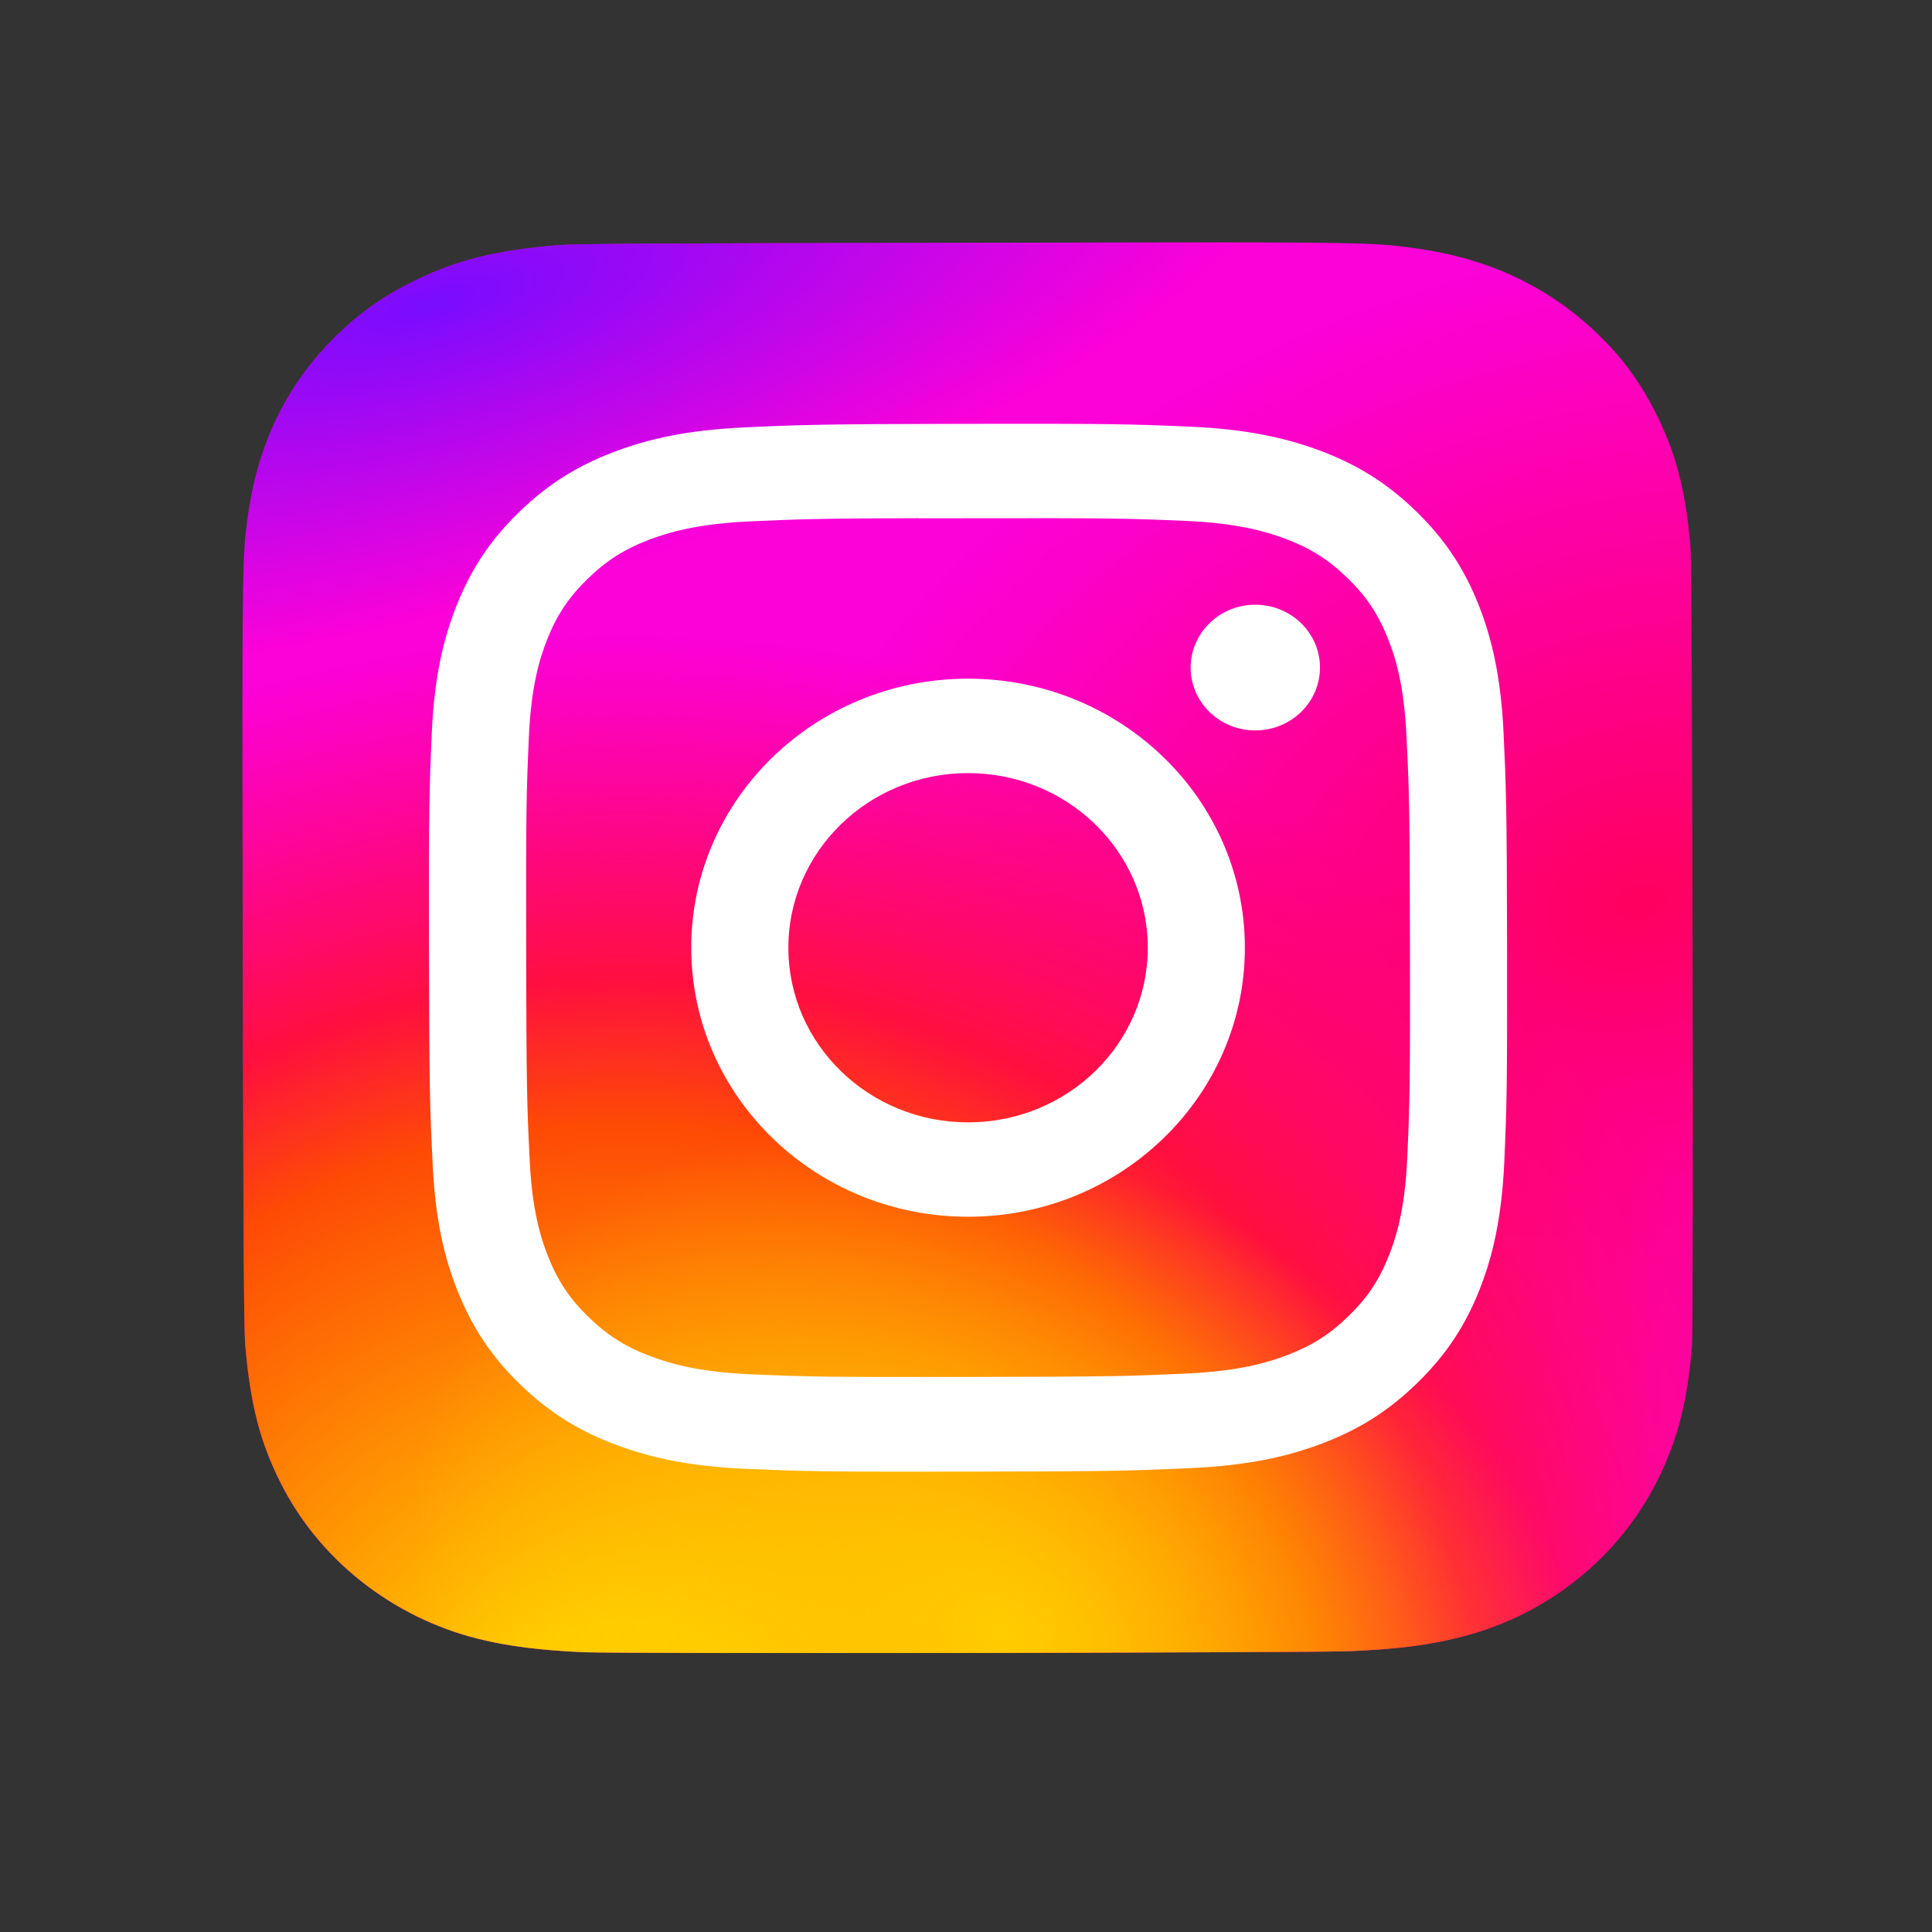
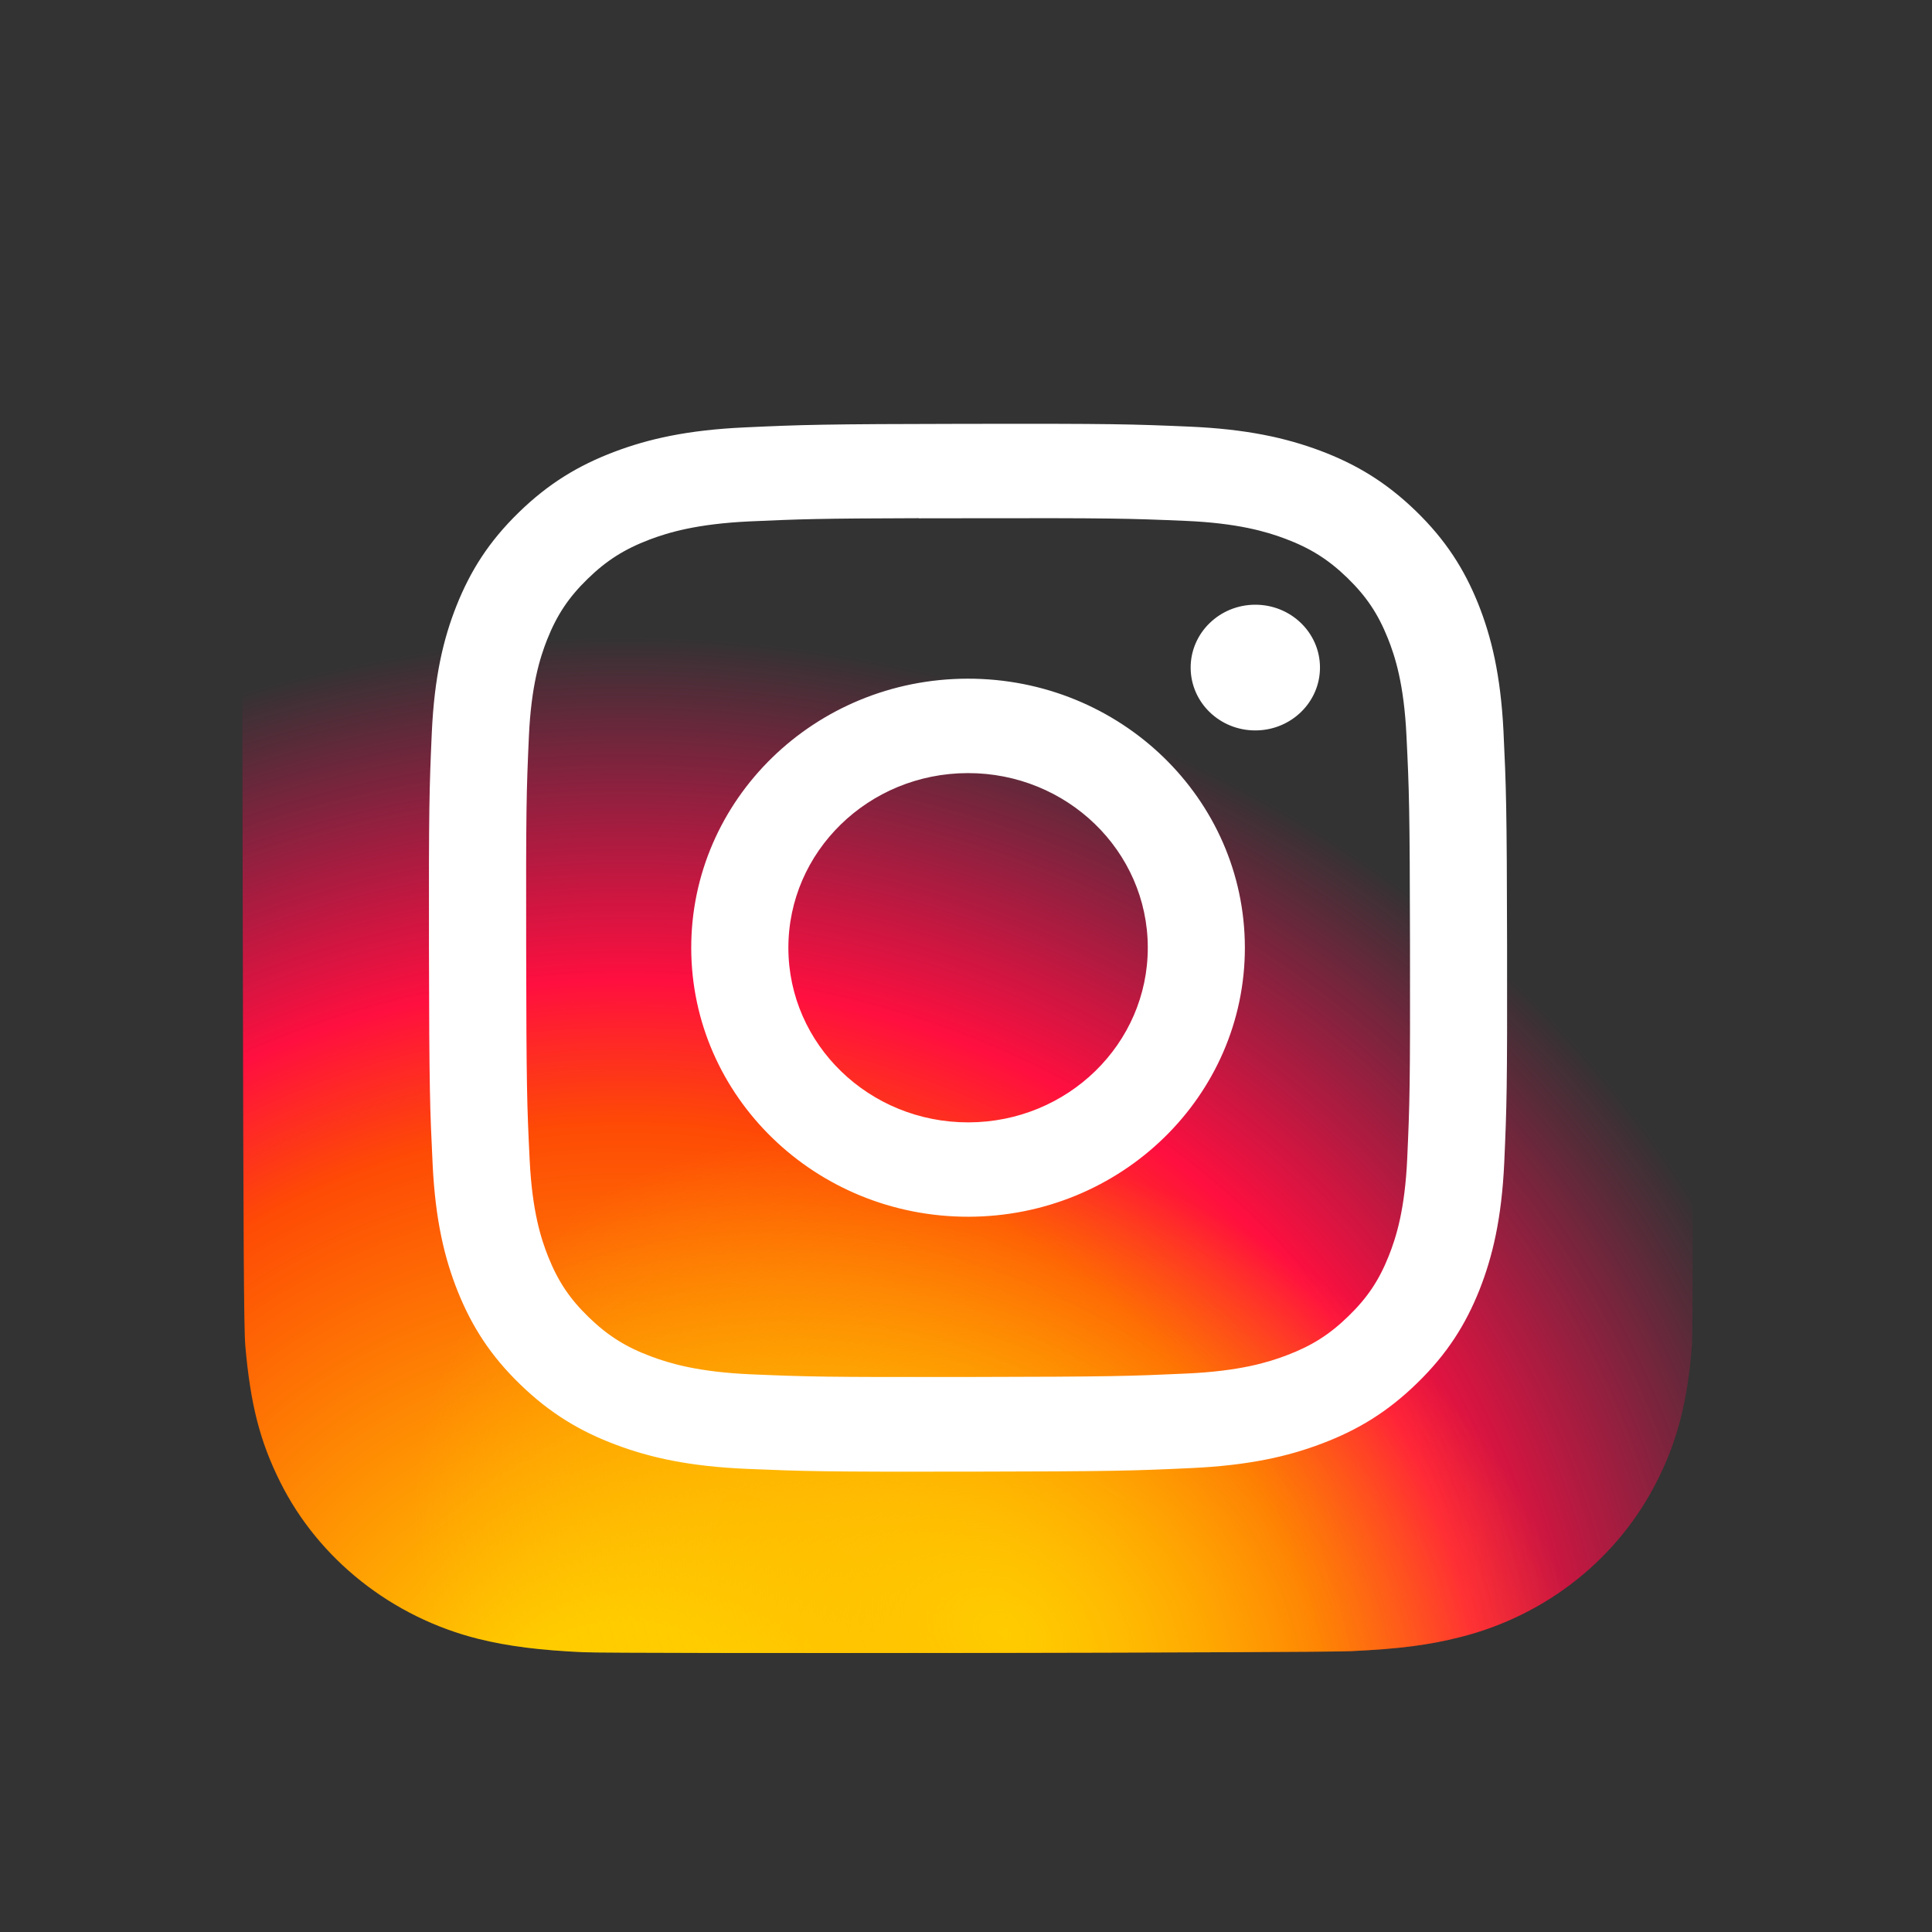
<svg xmlns="http://www.w3.org/2000/svg" width="32" height="32" viewBox="0 0 32 32" fill="none">
  <rect x="0" y="0" width="32" height="32" fill="#333333" stroke="none" />
-   <path d="M16.011 4.021C10.998 4.029 9.532 4.037 9.247 4.06C8.219 4.145 7.579 4.304 6.882 4.643C6.345 4.903 5.922 5.205 5.504 5.628C4.744 6.398 4.284 7.346 4.118 8.471C4.038 9.018 4.015 9.129 4.015 11.919C4.015 12.849 4.019 14.073 4.022 15.715C4.031 20.588 4.039 22.012 4.063 22.289C4.148 23.263 4.306 23.875 4.64 24.545C5.278 25.827 6.493 26.788 7.923 27.145C8.418 27.268 8.965 27.335 9.667 27.366C9.964 27.378 12.995 27.382 16.027 27.377C19.06 27.372 22.093 27.363 22.383 27.348C23.195 27.309 23.667 27.247 24.189 27.115C25.627 26.752 26.816 25.801 27.462 24.499C27.787 23.844 27.951 23.208 28.024 22.285C28.04 22.083 28.041 18.875 28.035 15.671C28.029 12.466 28.016 9.263 28 9.062C27.922 8.124 27.756 7.494 27.418 6.828C27.141 6.283 26.833 5.876 26.387 5.46C25.592 4.723 24.62 4.275 23.462 4.115C22.901 4.037 22.789 4.014 19.919 4.014L16.011 4.021Z" fill="url(#paint0_radial_953_13382)" />
  <path d="M16.011 4.021C10.998 4.029 9.532 4.037 9.247 4.06C8.219 4.145 7.579 4.304 6.882 4.643C6.345 4.903 5.922 5.205 5.504 5.628C4.744 6.398 4.284 7.346 4.118 8.471C4.038 9.018 4.015 9.129 4.015 11.919C4.015 12.849 4.019 14.073 4.022 15.715C4.031 20.588 4.039 22.012 4.063 22.289C4.148 23.263 4.306 23.875 4.64 24.545C5.278 25.827 6.493 26.788 7.923 27.145C8.418 27.268 8.965 27.335 9.667 27.366C9.964 27.378 12.995 27.382 16.027 27.377C19.06 27.372 22.093 27.363 22.383 27.348C23.195 27.309 23.667 27.247 24.189 27.115C25.627 26.752 26.816 25.801 27.462 24.499C27.787 23.844 27.951 23.208 28.024 22.285C28.04 22.083 28.041 18.875 28.035 15.671C28.029 12.466 28.016 9.263 28 9.062C27.922 8.124 27.756 7.494 27.418 6.828C27.141 6.283 26.833 5.876 26.387 5.46C25.592 4.723 24.62 4.275 23.462 4.115C22.901 4.037 22.789 4.014 19.919 4.014L16.011 4.021Z" fill="url(#paint1_radial_953_13382)" />
  <path d="M16.011 4.021C10.998 4.029 9.532 4.037 9.247 4.06C8.219 4.145 7.579 4.304 6.882 4.643C6.345 4.903 5.922 5.205 5.504 5.628C4.744 6.398 4.284 7.346 4.118 8.471C4.038 9.018 4.015 9.129 4.015 11.919C4.015 12.849 4.019 14.073 4.022 15.715C4.031 20.588 4.039 22.012 4.063 22.289C4.148 23.263 4.306 23.875 4.64 24.545C5.278 25.827 6.493 26.788 7.923 27.145C8.418 27.268 8.965 27.335 9.667 27.366C9.964 27.378 12.995 27.382 16.027 27.377C19.06 27.372 22.093 27.363 22.383 27.348C23.195 27.309 23.667 27.247 24.189 27.115C25.627 26.752 26.816 25.801 27.462 24.499C27.787 23.844 27.951 23.208 28.024 22.285C28.04 22.083 28.041 18.875 28.035 15.671C28.029 12.466 28.016 9.263 28 9.062C27.922 8.124 27.756 7.494 27.418 6.828C27.141 6.283 26.833 5.876 26.387 5.46C25.592 4.723 24.62 4.275 23.462 4.115C22.901 4.037 22.789 4.014 19.919 4.014L16.011 4.021Z" fill="url(#paint2_radial_953_13382)" />
-   <path d="M16.011 4.021C10.998 4.029 9.532 4.037 9.247 4.06C8.219 4.145 7.579 4.304 6.882 4.643C6.345 4.903 5.922 5.205 5.504 5.628C4.744 6.398 4.284 7.346 4.118 8.471C4.038 9.018 4.015 9.129 4.015 11.919C4.015 12.849 4.019 14.073 4.022 15.715C4.031 20.588 4.039 22.012 4.063 22.289C4.148 23.263 4.306 23.875 4.64 24.545C5.278 25.827 6.493 26.788 7.923 27.145C8.418 27.268 8.965 27.335 9.667 27.366C9.964 27.378 12.995 27.382 16.027 27.377C19.06 27.372 22.093 27.363 22.383 27.348C23.195 27.309 23.667 27.247 24.189 27.115C25.627 26.752 26.816 25.801 27.462 24.499C27.787 23.844 27.951 23.208 28.024 22.285C28.04 22.083 28.041 18.875 28.035 15.671C28.029 12.466 28.016 9.263 28 9.062C27.922 8.124 27.756 7.494 27.418 6.828C27.141 6.283 26.833 5.876 26.387 5.46C25.592 4.723 24.62 4.275 23.462 4.115C22.901 4.037 22.789 4.014 19.919 4.014L16.011 4.021Z" fill="url(#paint3_radial_953_13382)" />
  <path d="M16.019 7.02C13.594 7.024 13.29 7.035 12.337 7.079C11.387 7.122 10.738 7.27 10.171 7.485C9.584 7.708 9.087 8.005 8.591 8.489C8.095 8.972 7.791 9.457 7.563 10.028C7.343 10.58 7.194 11.211 7.152 12.134C7.111 13.06 7.101 13.356 7.105 15.713C7.109 18.069 7.121 18.364 7.166 19.29C7.211 20.213 7.363 20.844 7.584 21.395C7.814 21.965 8.119 22.449 8.617 22.931C9.114 23.412 9.612 23.709 10.2 23.929C10.768 24.143 11.417 24.288 12.368 24.329C13.32 24.369 13.624 24.379 16.049 24.375C18.474 24.371 18.777 24.36 19.73 24.316C20.68 24.272 21.33 24.125 21.897 23.909C22.484 23.687 22.981 23.389 23.476 22.905C23.972 22.422 24.276 21.937 24.504 21.366C24.722 20.814 24.872 20.183 24.915 19.259C24.956 18.334 24.966 18.039 24.962 15.682C24.958 13.325 24.946 13.03 24.902 12.104C24.855 11.18 24.703 10.55 24.483 9.999C24.253 9.428 23.947 8.945 23.45 8.463C22.952 7.981 22.455 7.686 21.867 7.465C21.297 7.252 20.648 7.107 19.697 7.066C18.745 7.025 18.442 7.016 16.016 7.02L16.019 7.02ZM15.221 8.585C15.458 8.584 15.723 8.584 16.022 8.584C18.405 8.579 18.688 8.587 19.63 8.627C20.5 8.664 20.973 8.805 21.288 8.923C21.705 9.08 22.002 9.267 22.315 9.57C22.628 9.874 22.822 10.162 22.985 10.567C23.108 10.873 23.254 11.331 23.295 12.178C23.34 13.092 23.35 13.367 23.354 15.683C23.358 17.999 23.349 18.273 23.308 19.188C23.27 20.034 23.125 20.494 23.003 20.8C22.842 21.205 22.649 21.494 22.337 21.797C22.025 22.102 21.729 22.29 21.312 22.448C20.998 22.568 20.526 22.71 19.655 22.75C18.714 22.793 18.431 22.803 16.047 22.807C13.663 22.811 13.381 22.803 12.439 22.763C11.569 22.725 11.096 22.584 10.781 22.466C10.364 22.31 10.066 22.122 9.753 21.819C9.44 21.516 9.246 21.228 9.083 20.823C8.96 20.517 8.814 20.058 8.773 19.213C8.728 18.298 8.719 18.023 8.715 15.706C8.711 13.389 8.719 13.115 8.76 12.2C8.798 11.354 8.943 10.895 9.064 10.589C9.226 10.183 9.419 9.894 9.731 9.59C10.043 9.285 10.34 9.097 10.756 8.938C11.071 8.819 11.543 8.677 12.414 8.636C13.237 8.599 13.556 8.587 15.221 8.583L15.221 8.585ZM20.79 10.016C20.199 10.017 19.72 10.484 19.721 11.059C19.722 11.634 20.202 12.1 20.794 12.098C21.385 12.097 21.864 11.63 21.863 11.055C21.862 10.48 21.382 10.015 20.79 10.016ZM16.026 11.241C13.494 11.245 11.445 13.244 11.449 15.705C11.454 18.166 13.51 20.157 16.043 20.153C18.575 20.148 20.623 18.15 20.619 15.69C20.614 13.228 18.558 11.237 16.026 11.241ZM16.029 12.805C17.673 12.802 19.008 14.095 19.011 15.692C19.014 17.29 17.683 18.587 16.04 18.59C14.396 18.593 13.061 17.3 13.058 15.703C13.055 14.105 14.385 12.808 16.029 12.805Z" fill="white" />
  <defs>
    <radialGradient id="paint0_radial_953_13382" cx="0" cy="0" r="1" gradientTransform="matrix(-14.76 4.076 -3.019 -10.343 27.258 14.949)" gradientUnits="userSpaceOnUse">
      <stop stop-color="#FF005F" />
      <stop offset="1" stop-color="#FC01D8" />
    </radialGradient>
    <radialGradient id="paint1_radial_953_13382" cx="0" cy="0" r="1" gradientTransform="matrix(-0.034 -18.643 20.337 -0.035 10.424 29.186)" gradientUnits="userSpaceOnUse">
      <stop stop-color="#FFCC00" />
      <stop offset="0.124" stop-color="#FFCC00" />
      <stop offset="0.567" stop-color="#FE4A05" />
      <stop offset="0.694" stop-color="#FF0F3F" />
      <stop offset="1" stop-color="#FE0657" stop-opacity="0" />
    </radialGradient>
    <radialGradient id="paint2_radial_953_13382" cx="0" cy="0" r="1" gradientTransform="matrix(3.967 -6.674 8.934 5.023 16.655 27.047)" gradientUnits="userSpaceOnUse">
      <stop stop-color="#FFCC00" />
      <stop offset="1" stop-color="#FFCC00" stop-opacity="0" />
    </radialGradient>
    <radialGradient id="paint3_radial_953_13382" cx="0" cy="0" r="1" gradientTransform="matrix(-14.598 4.025 -1.41 -4.837 7.26 4.987)" gradientUnits="userSpaceOnUse">
      <stop stop-color="#780CFF" />
      <stop offset="1" stop-color="#820BFF" stop-opacity="0" />
    </radialGradient>
  </defs>
</svg>